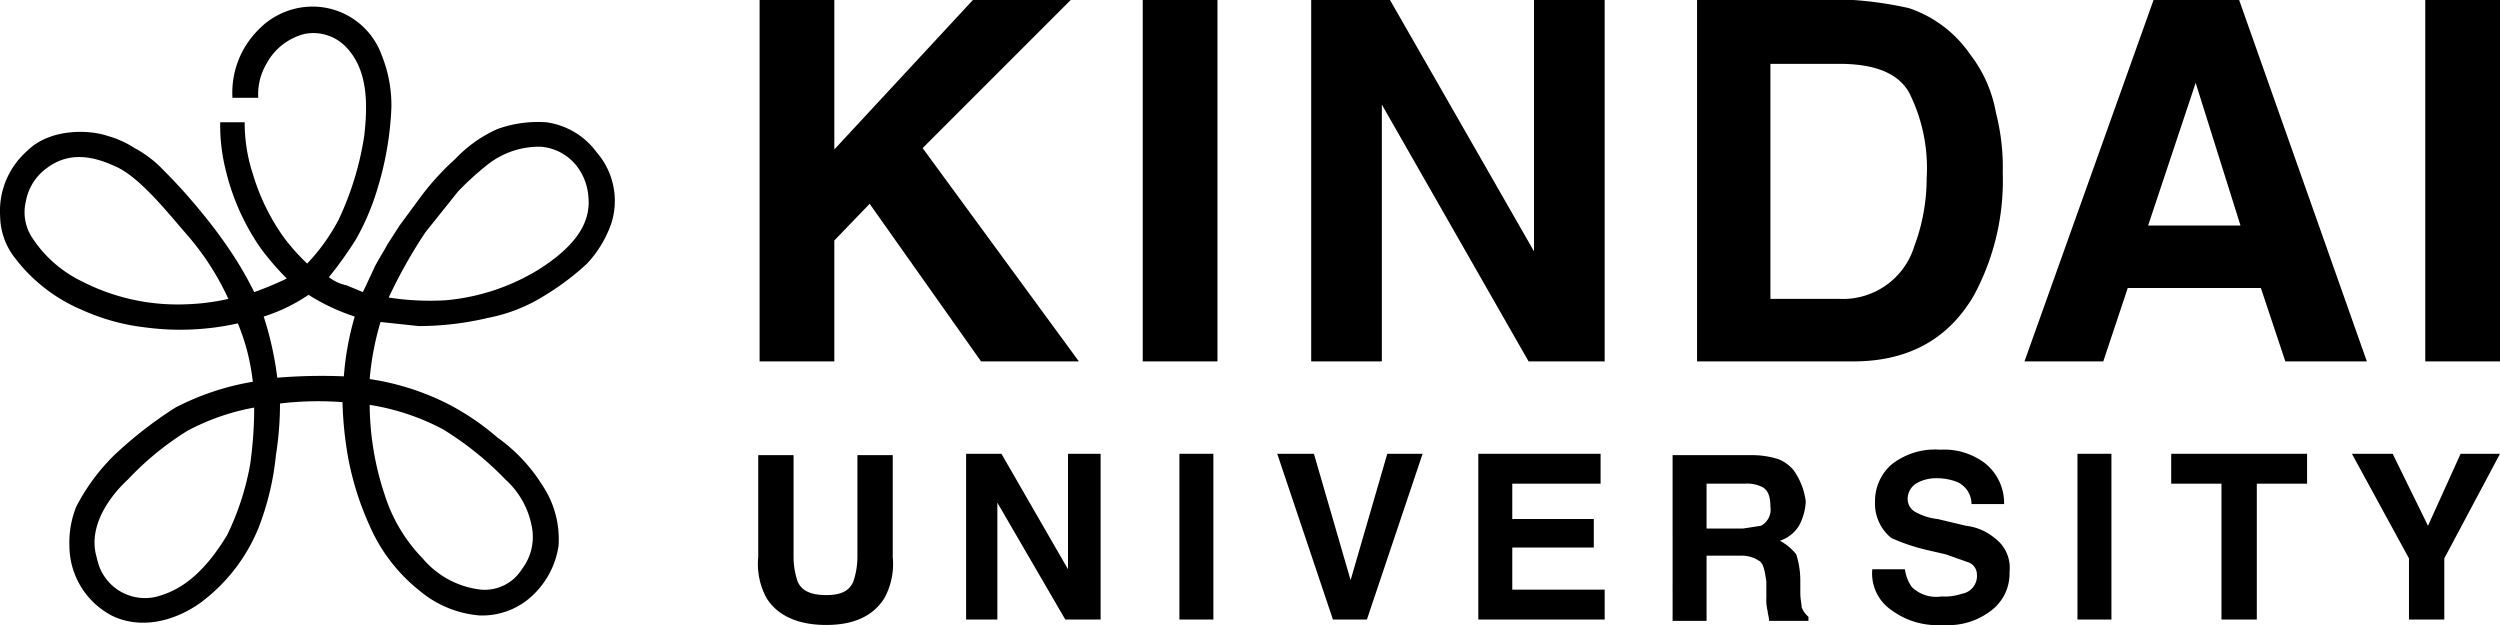
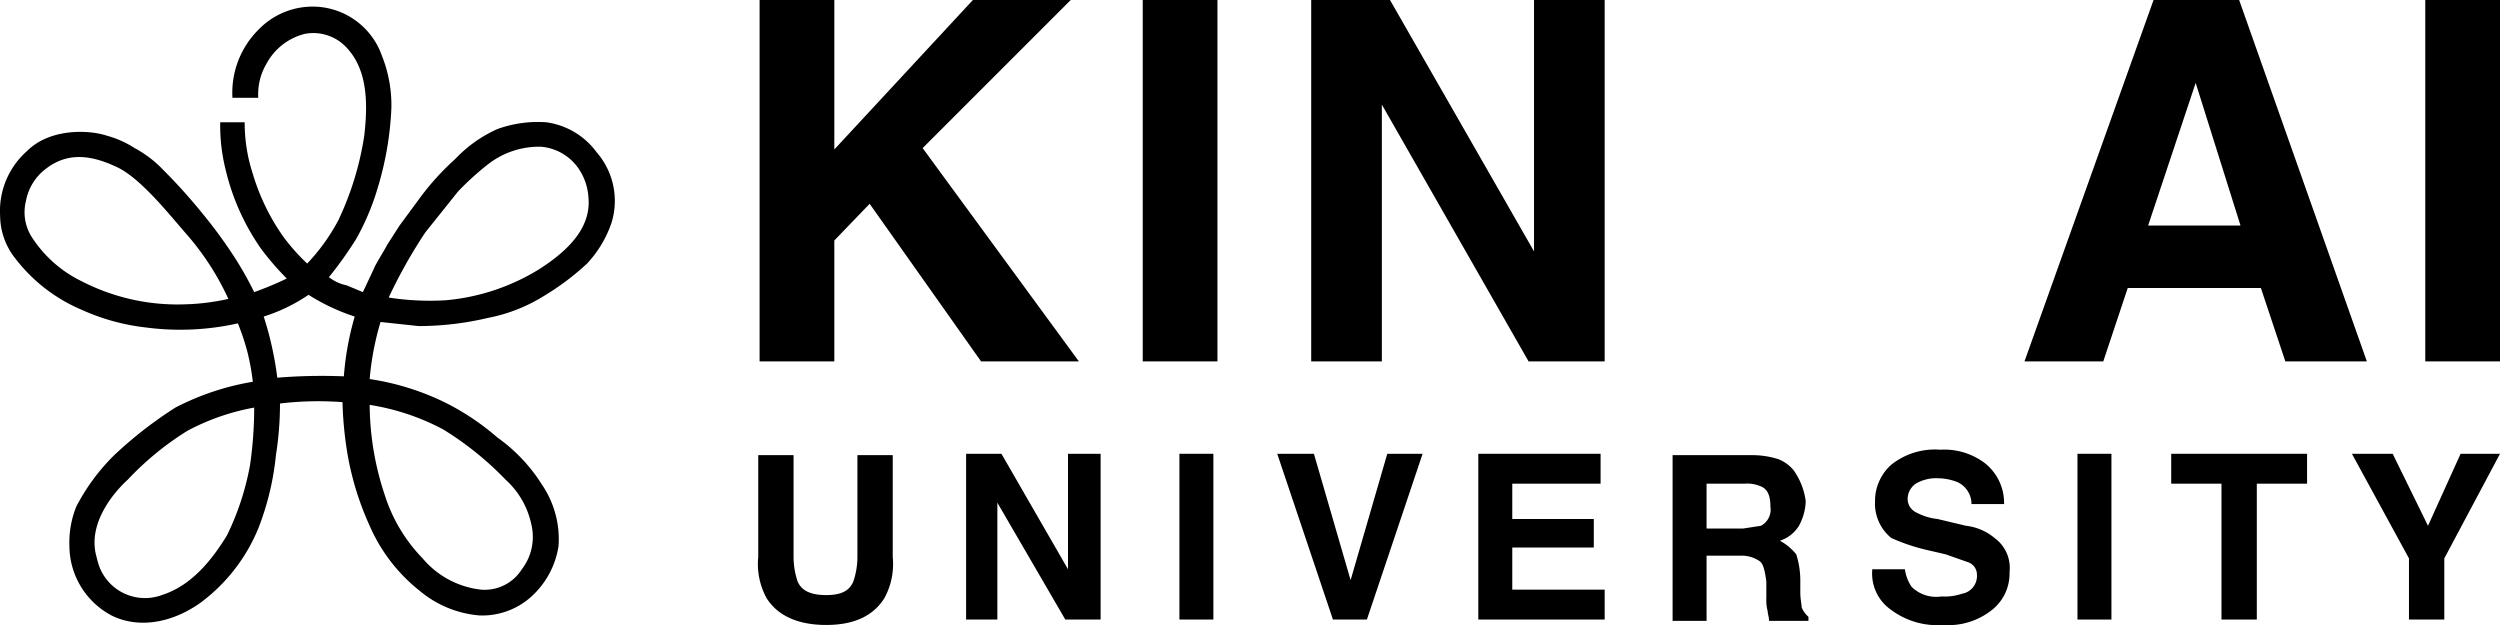
<svg xmlns="http://www.w3.org/2000/svg" viewBox="0 0 184.009 46.015">
  <defs>
    <style>.a{fill:#000;}</style>
  </defs>
  <title>logo_official_01</title>
  <path class="a" d="M43.9,11.2A5.515,5.515,0,0,0,40.2,9a8.746,8.746,0,0,0-3.6.5,9.73,9.73,0,0,0-3.1,2.2,19.277,19.277,0,0,0-2.7,3l-1.4,1.9L28.5,18c-.2.4-.9,1.5-1,1.8l-.8,1.7L25.5,21a3.1,3.1,0,0,1-1.3-.6,28.318,28.318,0,0,0,2-2.8,18.031,18.031,0,0,0,1.6-3.8,23.515,23.515,0,0,0,1-5.9,9.857,9.857,0,0,0-.7-3.8A5.409,5.409,0,0,0,22.6.5,5.55,5.55,0,0,0,19,2.2a6.551,6.551,0,0,0-1.9,5H19a4.42,4.42,0,0,1,.6-2.5,4.415,4.415,0,0,1,2.8-2.2,3.328,3.328,0,0,1,3,.9C27,5,27.1,7.4,26.8,10a22.287,22.287,0,0,1-1.9,6.2,14.434,14.434,0,0,1-2.3,3.2,15.371,15.371,0,0,1-1.7-1.9,15.817,15.817,0,0,1-2.3-4.7A12.088,12.088,0,0,1,18,9H16.2a13.425,13.425,0,0,0,.4,3.5,16.932,16.932,0,0,0,2.6,5.8,20,20,0,0,0,1.9,2.2,24.425,24.425,0,0,1-2.4,1,25.432,25.432,0,0,0-1.6-2.8,35.529,35.529,0,0,0-2.3-3.1A41.21,41.21,0,0,0,12,12.5a8.34,8.34,0,0,0-2.1-1.6,7.218,7.218,0,0,0-2-.9C6.4,9.5,3.6,9.5,2,11.1a5.883,5.883,0,0,0-2,4.8A5.1,5.1,0,0,0,1.1,19,12.081,12.081,0,0,0,6,22.8a15.681,15.681,0,0,0,4.7,1.3,19.367,19.367,0,0,0,6.8-.3,17.233,17.233,0,0,1,.7,2.1,16.958,16.958,0,0,1,.4,2.2A19.145,19.145,0,0,0,12.9,30a30.194,30.194,0,0,0-4.5,3.5,14.948,14.948,0,0,0-2.8,3.8,7.1,7.1,0,0,0-.5,2.9,5.821,5.821,0,0,0,3.1,5.1c1.8.9,4.2.7,6.5-.9A12.927,12.927,0,0,0,19,38.9a20.278,20.278,0,0,0,1.3-5.4,24.329,24.329,0,0,0,.3-3.8,23.584,23.584,0,0,1,4.6-.1,27.1,27.1,0,0,0,.4,4,21.65,21.65,0,0,0,1.6,5.1,12.432,12.432,0,0,0,3.7,4.8,7.837,7.837,0,0,0,4.4,1.8A5.405,5.405,0,0,0,39,44a6.3,6.3,0,0,0,2.1-3.8,7.124,7.124,0,0,0-1.2-4.5,12.282,12.282,0,0,0-3.3-3.5,18.5,18.5,0,0,0-3.7-2.5,18.952,18.952,0,0,0-5.7-1.8,20.73,20.73,0,0,1,.8-4.2l2.8.3a22.2,22.2,0,0,0,5.1-.6A12.091,12.091,0,0,0,40,21.8a19.1,19.1,0,0,0,3.2-2.4,8.3,8.3,0,0,0,1.8-3,5.453,5.453,0,0,0-1.1-5.2M13.6,22.4A15.4,15.4,0,0,1,6,20.7a9.061,9.061,0,0,1-3.7-3.3,3.4,3.4,0,0,1-.4-2.6,3.839,3.839,0,0,1,1.5-2.4c1.7-1.3,3.5-.9,5.2-.1s3.7,3.3,5,4.8A19.7,19.7,0,0,1,16.8,22a16.475,16.475,0,0,1-3.2.4m4.8,11.8a19.8,19.8,0,0,1-1.7,5.2c-1.1,1.8-2.6,3.7-4.8,4.4a3.594,3.594,0,0,1-4.6-2.1,6.373,6.373,0,0,1-.2-.7c-.7-2.4,1.2-4.7,2.3-5.7a21.659,21.659,0,0,1,4.4-3.6A16.769,16.769,0,0,1,18.7,30a29.663,29.663,0,0,1-.3,4.2m6.9-6.5a40.079,40.079,0,0,0-4.9.1,24.239,24.239,0,0,0-1-4.5,12.617,12.617,0,0,0,3.3-1.6,15.046,15.046,0,0,0,3.4,1.6,21.353,21.353,0,0,0-.8,4.4m7.3,3.9a23.34,23.34,0,0,1,4.6,3.7,6.146,6.146,0,0,1,1.9,3.3,3.911,3.911,0,0,1-.7,3.3,3.229,3.229,0,0,1-3,1.5,6.561,6.561,0,0,1-4.3-2.3,11.8,11.8,0,0,1-2.8-4.7,21.243,21.243,0,0,1-1.1-6.6,17.2,17.2,0,0,1,5.4,1.8m7.1-11.8a15.7,15.7,0,0,1-6.9,2.3,19.723,19.723,0,0,1-4.2-.2,37.166,37.166,0,0,1,2.7-4.8l2.4-3a20.886,20.886,0,0,1,2.2-2,6.116,6.116,0,0,1,3.9-1.3,3.726,3.726,0,0,1,2.7,1.5,4.194,4.194,0,0,1,.8,2.2c.2,2-1.1,3.7-3.6,5.3" transform="translate(0.009 0)" />
  <polygon class="a" points="55.909 0 61.409 0 61.409 11 71.609 0 78.809 0 67.909 10.9 79.409 26.6 72.209 26.6 64.009 15 61.409 17.7 61.409 26.6 55.909 26.6 55.909 0" />
  <rect class="a" x="84.109" width="5.5" height="26.6" />
  <polygon class="a" points="96.509 0 102.309 0 112.909 18.5 112.909 0 118.109 0 118.109 26.6 112.509 26.6 101.709 7.7 101.709 26.6 96.509 26.6 96.509 0" />
-   <path class="a" d="M140.5.6A8.921,8.921,0,0,1,145,4a9.816,9.816,0,0,1,1.9,4.3,16.068,16.068,0,0,1,.5,4.4,17.81,17.81,0,0,1-2.1,9c-1.9,3.3-4.9,4.9-8.9,4.9H124.9V0h11.5a26.985,26.985,0,0,1,4.1.6M130.3,4.7V22h5.1a5.5,5.5,0,0,0,5.5-3.9,14.259,14.259,0,0,0,.9-5,12.334,12.334,0,0,0-1.3-6.3q-1.2-2.1-5.1-2.1Z" transform="translate(0.009 0)" />
  <path class="a" d="M158.5,0h6.3l9.4,26.6h-6l-1.8-5.4h-9.8l-1.8,5.4H149Zm-.4,16.6h6.8L161.6,6.1Z" transform="translate(0.009 0)" />
  <rect class="a" x="178.509" width="5.5" height="26.6" />
  <path class="a" d="M55.8,33.5h2.6V41a5.663,5.663,0,0,0,.3,1.8c.3.7,1,1,2.1,1s1.7-.3,2-1a5.663,5.663,0,0,0,.3-1.8V33.5h2.6V41a5.246,5.246,0,0,1-.6,3c-.8,1.3-2.2,2-4.3,2s-3.6-.7-4.4-2a5.246,5.246,0,0,1-.6-3Z" transform="translate(0.009 0)" />
  <polygon class="a" points="71.109 33.4 73.709 33.4 78.609 41.9 78.609 33.4 81.009 33.4 81.009 45.6 78.409 45.6 73.409 37 73.409 45.6 71.109 45.6 71.109 33.4" />
  <rect class="a" x="86.809" y="33.4" width="2.5" height="12.2" />
  <polygon class="a" points="102.109 33.4 104.709 33.4 100.609 45.6 98.109 45.6 94.009 33.4 96.709 33.4 99.409 42.7 102.109 33.4" />
  <polygon class="a" points="117.809 35.6 111.309 35.6 111.309 38.2 117.309 38.2 117.309 40.3 111.309 40.3 111.309 43.4 118.109 43.4 118.109 45.6 108.809 45.6 108.809 33.4 117.809 33.4 117.809 35.6" />
  <path class="a" d="M130.9,33.8a2.836,2.836,0,0,1,1.1.8,5.048,5.048,0,0,1,.9,2.3,4.075,4.075,0,0,1-.5,1.8,2.586,2.586,0,0,1-1.4,1.1,4,4,0,0,1,1.2,1,6.279,6.279,0,0,1,.3,1.9v.9c0,.5.1.9.1,1.1a1.794,1.794,0,0,0,.5.7v.3h-2.9c0-.3-.1-.5-.1-.7a3.4,3.4,0,0,1-.1-1V42.8c-.1-.7-.2-1.3-.5-1.5a2.331,2.331,0,0,0-1.4-.4h-2.5v4.8h-2.5V33.5h5.8a6.448,6.448,0,0,1,2,.3m-5.3,1.8v3.3h2.7l1.3-.2a1.343,1.343,0,0,0,.7-1.4c0-.8-.2-1.3-.7-1.5a2.537,2.537,0,0,0-1.2-.2Z" transform="translate(0.009 0)" />
  <path class="a" d="M140.2,41.9a2.947,2.947,0,0,0,.5,1.3,2.578,2.578,0,0,0,2.2.7,3.887,3.887,0,0,0,1.5-.2,1.32,1.32,0,0,0,1.1-1.4.961.961,0,0,0-.6-.9l-1.7-.6-1.3-.3a14.262,14.262,0,0,1-2.7-.9,3.257,3.257,0,0,1-1.2-2.7,3.571,3.571,0,0,1,1.2-2.7,5.158,5.158,0,0,1,3.6-1.1,4.966,4.966,0,0,1,3.3,1,3.749,3.749,0,0,1,1.4,3h-2.4a1.781,1.781,0,0,0-1-1.6,4.013,4.013,0,0,0-1.5-.3,2.934,2.934,0,0,0-1.6.4,1.382,1.382,0,0,0-.6,1.1,1.1,1.1,0,0,0,.6,1,4.284,4.284,0,0,0,1.6.5l2.1.5a3.981,3.981,0,0,1,2.1.9,2.71,2.71,0,0,1,1.1,2.5,3.41,3.41,0,0,1-1.3,2.8A5.158,5.158,0,0,1,143,46a5.681,5.681,0,0,1-3.8-1.1,3.25,3.25,0,0,1-1.4-3Z" transform="translate(0.009 0)" />
  <rect class="a" x="152.909" y="33.4" width="2.5" height="12.2" />
  <polygon class="a" points="169.809 33.4 169.809 35.6 166.109 35.6 166.109 45.6 163.509 45.6 163.509 35.6 159.809 35.6 159.809 33.4 169.809 33.4" />
  <polygon class="a" points="181.109 33.4 184.009 33.4 179.909 41.1 179.909 45.6 177.309 45.6 177.309 41.1 173.109 33.4 176.109 33.4 178.709 38.7 181.109 33.4" />
</svg>